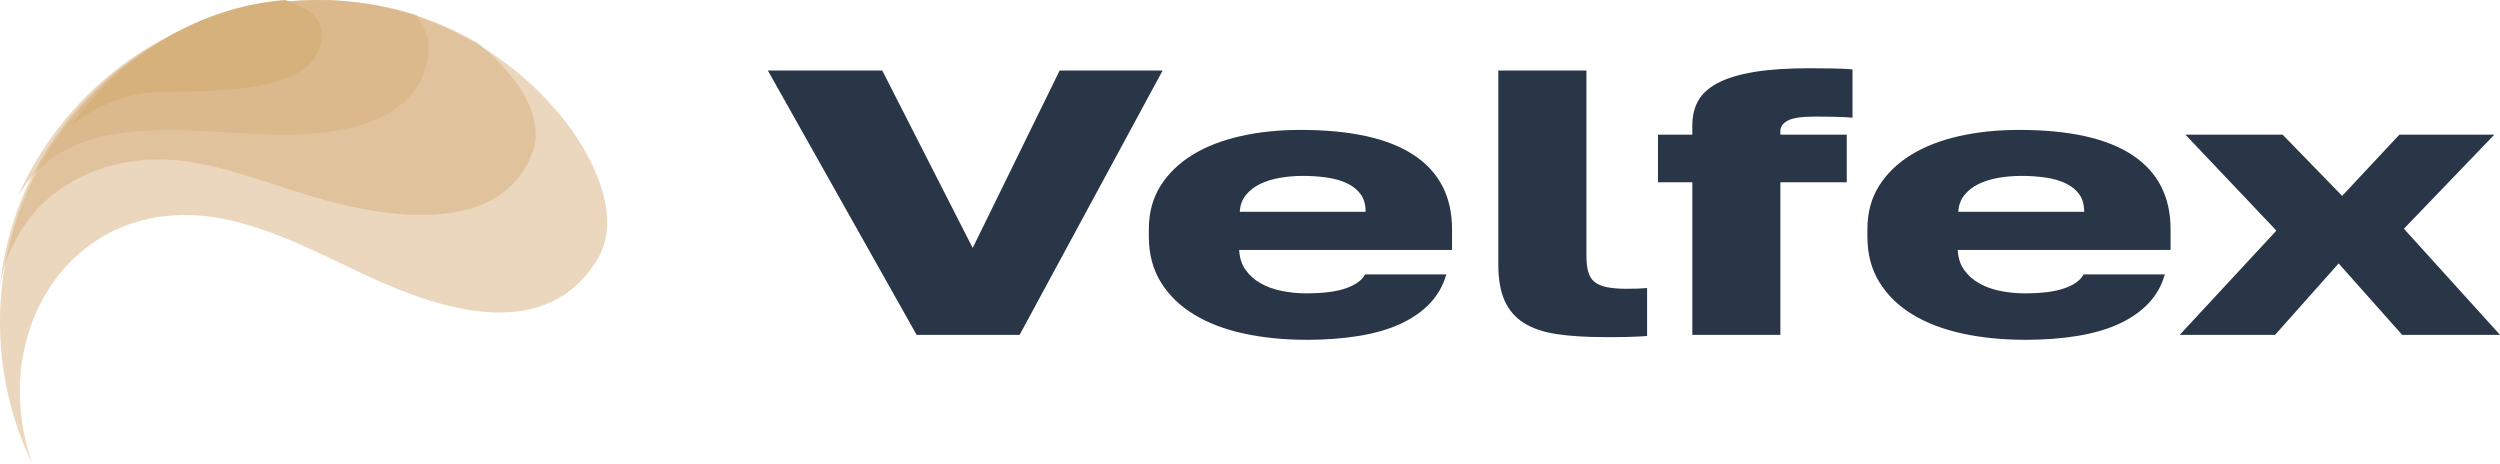
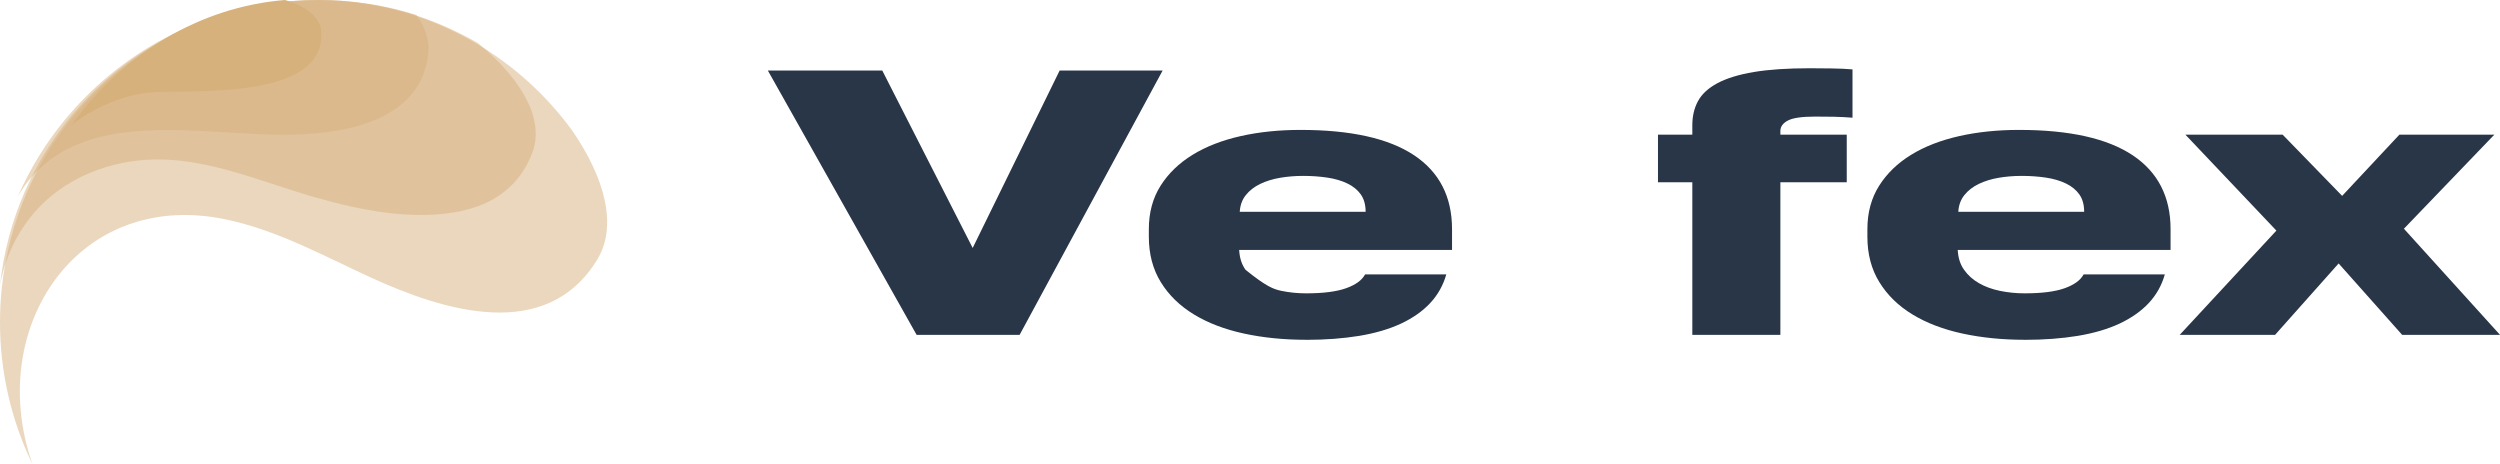
<svg xmlns="http://www.w3.org/2000/svg" width="140" height="26" viewBox="0 0 140 26" fill="none">
  <path d="M51.33 18.751L43 3.95H49.407L54.47 13.886L59.34 3.95H65.107L57.099 18.751H51.333H51.33Z" fill="#283648" />
-   <path d="M73.143 19.028C71.903 19.028 70.746 18.913 69.669 18.681C68.591 18.448 67.654 18.091 66.867 17.613C66.076 17.134 65.457 16.532 65.008 15.805C64.559 15.078 64.335 14.23 64.335 13.258V12.834C64.335 11.903 64.555 11.094 64.992 10.402C65.429 9.71 66.028 9.133 66.787 8.668C67.546 8.202 68.441 7.855 69.477 7.622C70.513 7.389 71.629 7.275 72.825 7.275C75.642 7.275 77.762 7.747 79.184 8.69C80.603 9.634 81.314 11.017 81.314 12.834V13.998H69.394C69.417 14.434 69.531 14.804 69.748 15.107C69.962 15.41 70.239 15.662 70.58 15.856C70.921 16.054 71.317 16.197 71.766 16.29C72.216 16.382 72.675 16.427 73.143 16.427C74.106 16.427 74.852 16.331 75.384 16.14C75.917 15.949 76.27 15.694 76.443 15.368H80.992C80.819 15.974 80.523 16.506 80.096 16.966C79.669 17.425 79.124 17.807 78.46 18.12C77.797 18.429 77.02 18.658 76.121 18.808C75.225 18.955 74.23 19.031 73.14 19.031L73.143 19.028ZM69.426 11.859H76.475C76.475 11.463 76.382 11.138 76.204 10.886C76.022 10.632 75.77 10.427 75.451 10.274C75.129 10.118 74.756 10.01 74.329 9.946C73.902 9.882 73.453 9.85 72.984 9.85C72.515 9.85 72.104 9.886 71.686 9.956C71.269 10.026 70.896 10.144 70.564 10.303C70.233 10.466 69.965 10.673 69.764 10.928C69.56 11.183 69.449 11.492 69.426 11.859Z" fill="#283648" />
-   <path d="M89.834 18.878C88.808 18.878 87.921 18.821 87.175 18.709C86.426 18.598 85.814 18.387 85.333 18.084C84.852 17.782 84.495 17.364 84.259 16.838C84.023 16.309 83.905 15.63 83.905 14.798V3.95H88.84V14.31C88.84 14.664 88.871 14.957 88.935 15.199C88.999 15.438 89.11 15.63 89.273 15.77C89.432 15.91 89.662 16.012 89.962 16.076C90.261 16.14 90.634 16.172 91.084 16.172C91.339 16.172 91.552 16.169 91.724 16.162C91.897 16.156 92.066 16.146 92.238 16.13V18.814C92.088 18.827 91.922 18.84 91.74 18.846C91.559 18.853 91.367 18.859 91.163 18.869C90.959 18.875 90.746 18.878 90.523 18.878H89.834Z" fill="#283648" />
+   <path d="M73.143 19.028C71.903 19.028 70.746 18.913 69.669 18.681C68.591 18.448 67.654 18.091 66.867 17.613C66.076 17.134 65.457 16.532 65.008 15.805C64.559 15.078 64.335 14.23 64.335 13.258V12.834C64.335 11.903 64.555 11.094 64.992 10.402C65.429 9.71 66.028 9.133 66.787 8.668C67.546 8.202 68.441 7.855 69.477 7.622C70.513 7.389 71.629 7.275 72.825 7.275C75.642 7.275 77.762 7.747 79.184 8.69C80.603 9.634 81.314 11.017 81.314 12.834V13.998H69.394C69.417 14.434 69.531 14.804 69.748 15.107C70.921 16.054 71.317 16.197 71.766 16.29C72.216 16.382 72.675 16.427 73.143 16.427C74.106 16.427 74.852 16.331 75.384 16.14C75.917 15.949 76.27 15.694 76.443 15.368H80.992C80.819 15.974 80.523 16.506 80.096 16.966C79.669 17.425 79.124 17.807 78.46 18.12C77.797 18.429 77.02 18.658 76.121 18.808C75.225 18.955 74.23 19.031 73.14 19.031L73.143 19.028ZM69.426 11.859H76.475C76.475 11.463 76.382 11.138 76.204 10.886C76.022 10.632 75.77 10.427 75.451 10.274C75.129 10.118 74.756 10.01 74.329 9.946C73.902 9.882 73.453 9.85 72.984 9.85C72.515 9.85 72.104 9.886 71.686 9.956C71.269 10.026 70.896 10.144 70.564 10.303C70.233 10.466 69.965 10.673 69.764 10.928C69.56 11.183 69.449 11.492 69.426 11.859Z" fill="#283648" />
  <path d="M94.77 18.751V10.207H92.847V7.542H94.77V7.013C94.77 6.506 94.875 6.054 95.088 5.662C95.302 5.266 95.665 4.932 96.179 4.657C96.692 4.383 97.368 4.176 98.212 4.033C99.057 3.892 100.096 3.822 101.336 3.822C101.658 3.822 102.057 3.825 102.538 3.832C103.02 3.838 103.418 3.857 103.74 3.886V6.592C103.418 6.564 103.074 6.548 102.698 6.538C102.325 6.532 101.977 6.529 101.655 6.529C100.906 6.529 100.396 6.602 100.119 6.752C99.841 6.899 99.701 7.093 99.701 7.332V7.542H103.418V10.207H99.701V18.751H94.766H94.77Z" fill="#283648" />
  <path d="M113.382 19.028C112.142 19.028 110.985 18.913 109.907 18.681C108.83 18.448 107.893 18.091 107.105 17.613C106.315 17.134 105.696 16.532 105.247 15.805C104.797 15.078 104.574 14.23 104.574 13.258V12.834C104.574 11.903 104.794 11.094 105.231 10.402C105.668 9.71 106.267 9.133 107.026 8.668C107.784 8.202 108.68 7.855 109.716 7.622C110.752 7.389 111.868 7.275 113.063 7.275C115.881 7.275 118.001 7.747 119.423 8.69C120.841 9.634 121.552 11.017 121.552 12.834V13.998H109.633C109.656 14.434 109.77 14.804 109.987 15.107C110.201 15.41 110.478 15.662 110.819 15.856C111.16 16.054 111.555 16.197 112.005 16.29C112.454 16.382 112.913 16.427 113.382 16.427C114.345 16.427 115.091 16.331 115.623 16.14C116.155 15.949 116.509 15.694 116.681 15.368H121.23C121.058 15.974 120.762 16.506 120.335 16.966C119.907 17.425 119.362 17.807 118.699 18.12C118.036 18.429 117.258 18.658 116.359 18.808C115.464 18.955 114.469 19.031 113.379 19.031L113.382 19.028ZM109.665 11.859H116.713C116.713 11.463 116.621 11.138 116.442 10.886C116.261 10.632 116.009 10.427 115.69 10.274C115.368 10.118 114.995 10.01 114.568 9.946C114.141 9.882 113.691 9.85 113.223 9.85C112.754 9.85 112.343 9.886 111.925 9.956C111.508 10.026 111.135 10.144 110.803 10.303C110.472 10.466 110.204 10.673 110.003 10.928C109.799 11.183 109.687 11.492 109.665 11.859Z" fill="#283648" />
  <path d="M122.065 18.751L127.478 12.914L122.384 7.543H127.829L131.16 10.969L134.364 7.543H139.681L134.619 12.809L140 18.751H134.52L130.963 14.753L127.405 18.751H122.056H122.065Z" fill="#283648" />
  <path opacity="0.5" d="M32.045 7.313C30.611 5.347 28.79 3.69 26.698 2.45C25.564 1.779 24.351 1.228 23.076 0.82C21.398 0.286 19.614 0 17.764 0C17.321 0 16.887 0.023 16.453 0.055C11.44 0.426 7.004 2.908 4.005 6.633C2.991 7.891 2.146 9.294 1.494 10.802C0.77 12.476 0.287 14.282 0.095 16.175C0.032 16.788 0 17.412 0 18.042C0 20.901 0.658 23.599 1.821 26C0.371 21.887 1.224 17.686 3.64 14.982C5.657 12.727 8.76 11.514 12.517 12.261C15.431 12.838 18.079 14.308 20.783 15.548C24.817 17.398 30.605 19.227 33.453 14.524C34.573 12.672 33.909 10.02 32.045 7.316V7.313Z" fill="#D6B17C" />
  <path opacity="0.5" d="M26.782 2.424C25.64 1.76 24.419 1.215 23.135 0.811C21.446 0.283 19.65 0 17.787 0C17.342 0 16.905 0.023 16.468 0.055C11.421 0.421 6.956 2.877 3.936 6.562C2.915 7.805 2.065 9.193 1.409 10.685C0.68 12.341 0.194 14.127 0 16C0.266 14.468 0.923 13.086 1.871 11.96C3.552 9.972 6.178 8.948 8.752 8.928C11.789 8.905 14.739 10.215 17.611 11.04C20.335 11.822 23.673 12.494 26.467 11.649C28.063 11.167 29.284 10.056 29.836 8.475C30.47 6.657 29.226 4.441 26.785 2.43L26.782 2.424Z" fill="#D6B17C" />
  <path opacity="0.5" d="M23.317 0.835C21.582 0.291 19.738 0 17.824 0C17.367 0 16.918 0.024 16.47 0.056C11.285 0.434 6.698 2.962 3.597 6.755C2.548 8.035 1.674 9.464 1 11C2.952 7.625 6.621 7.192 10.311 7.296C12.215 7.349 14.126 7.542 15.807 7.548C18.989 7.557 23.567 6.921 23.986 2.994C24.063 2.261 23.82 1.533 23.317 0.841V0.835Z" fill="#D6B17C" />
  <path d="M8.266 5.19C8.749 5.137 9.552 5.141 10.498 5.125C13.597 5.072 18.216 4.824 17.992 1.751C17.934 0.969 17.151 0.351 15.956 0C11.141 0.394 6.881 3.036 4 7C4.304 6.764 4.621 6.547 4.949 6.354C5.954 5.768 7.143 5.314 8.266 5.19Z" fill="#D6B17C" />
</svg>